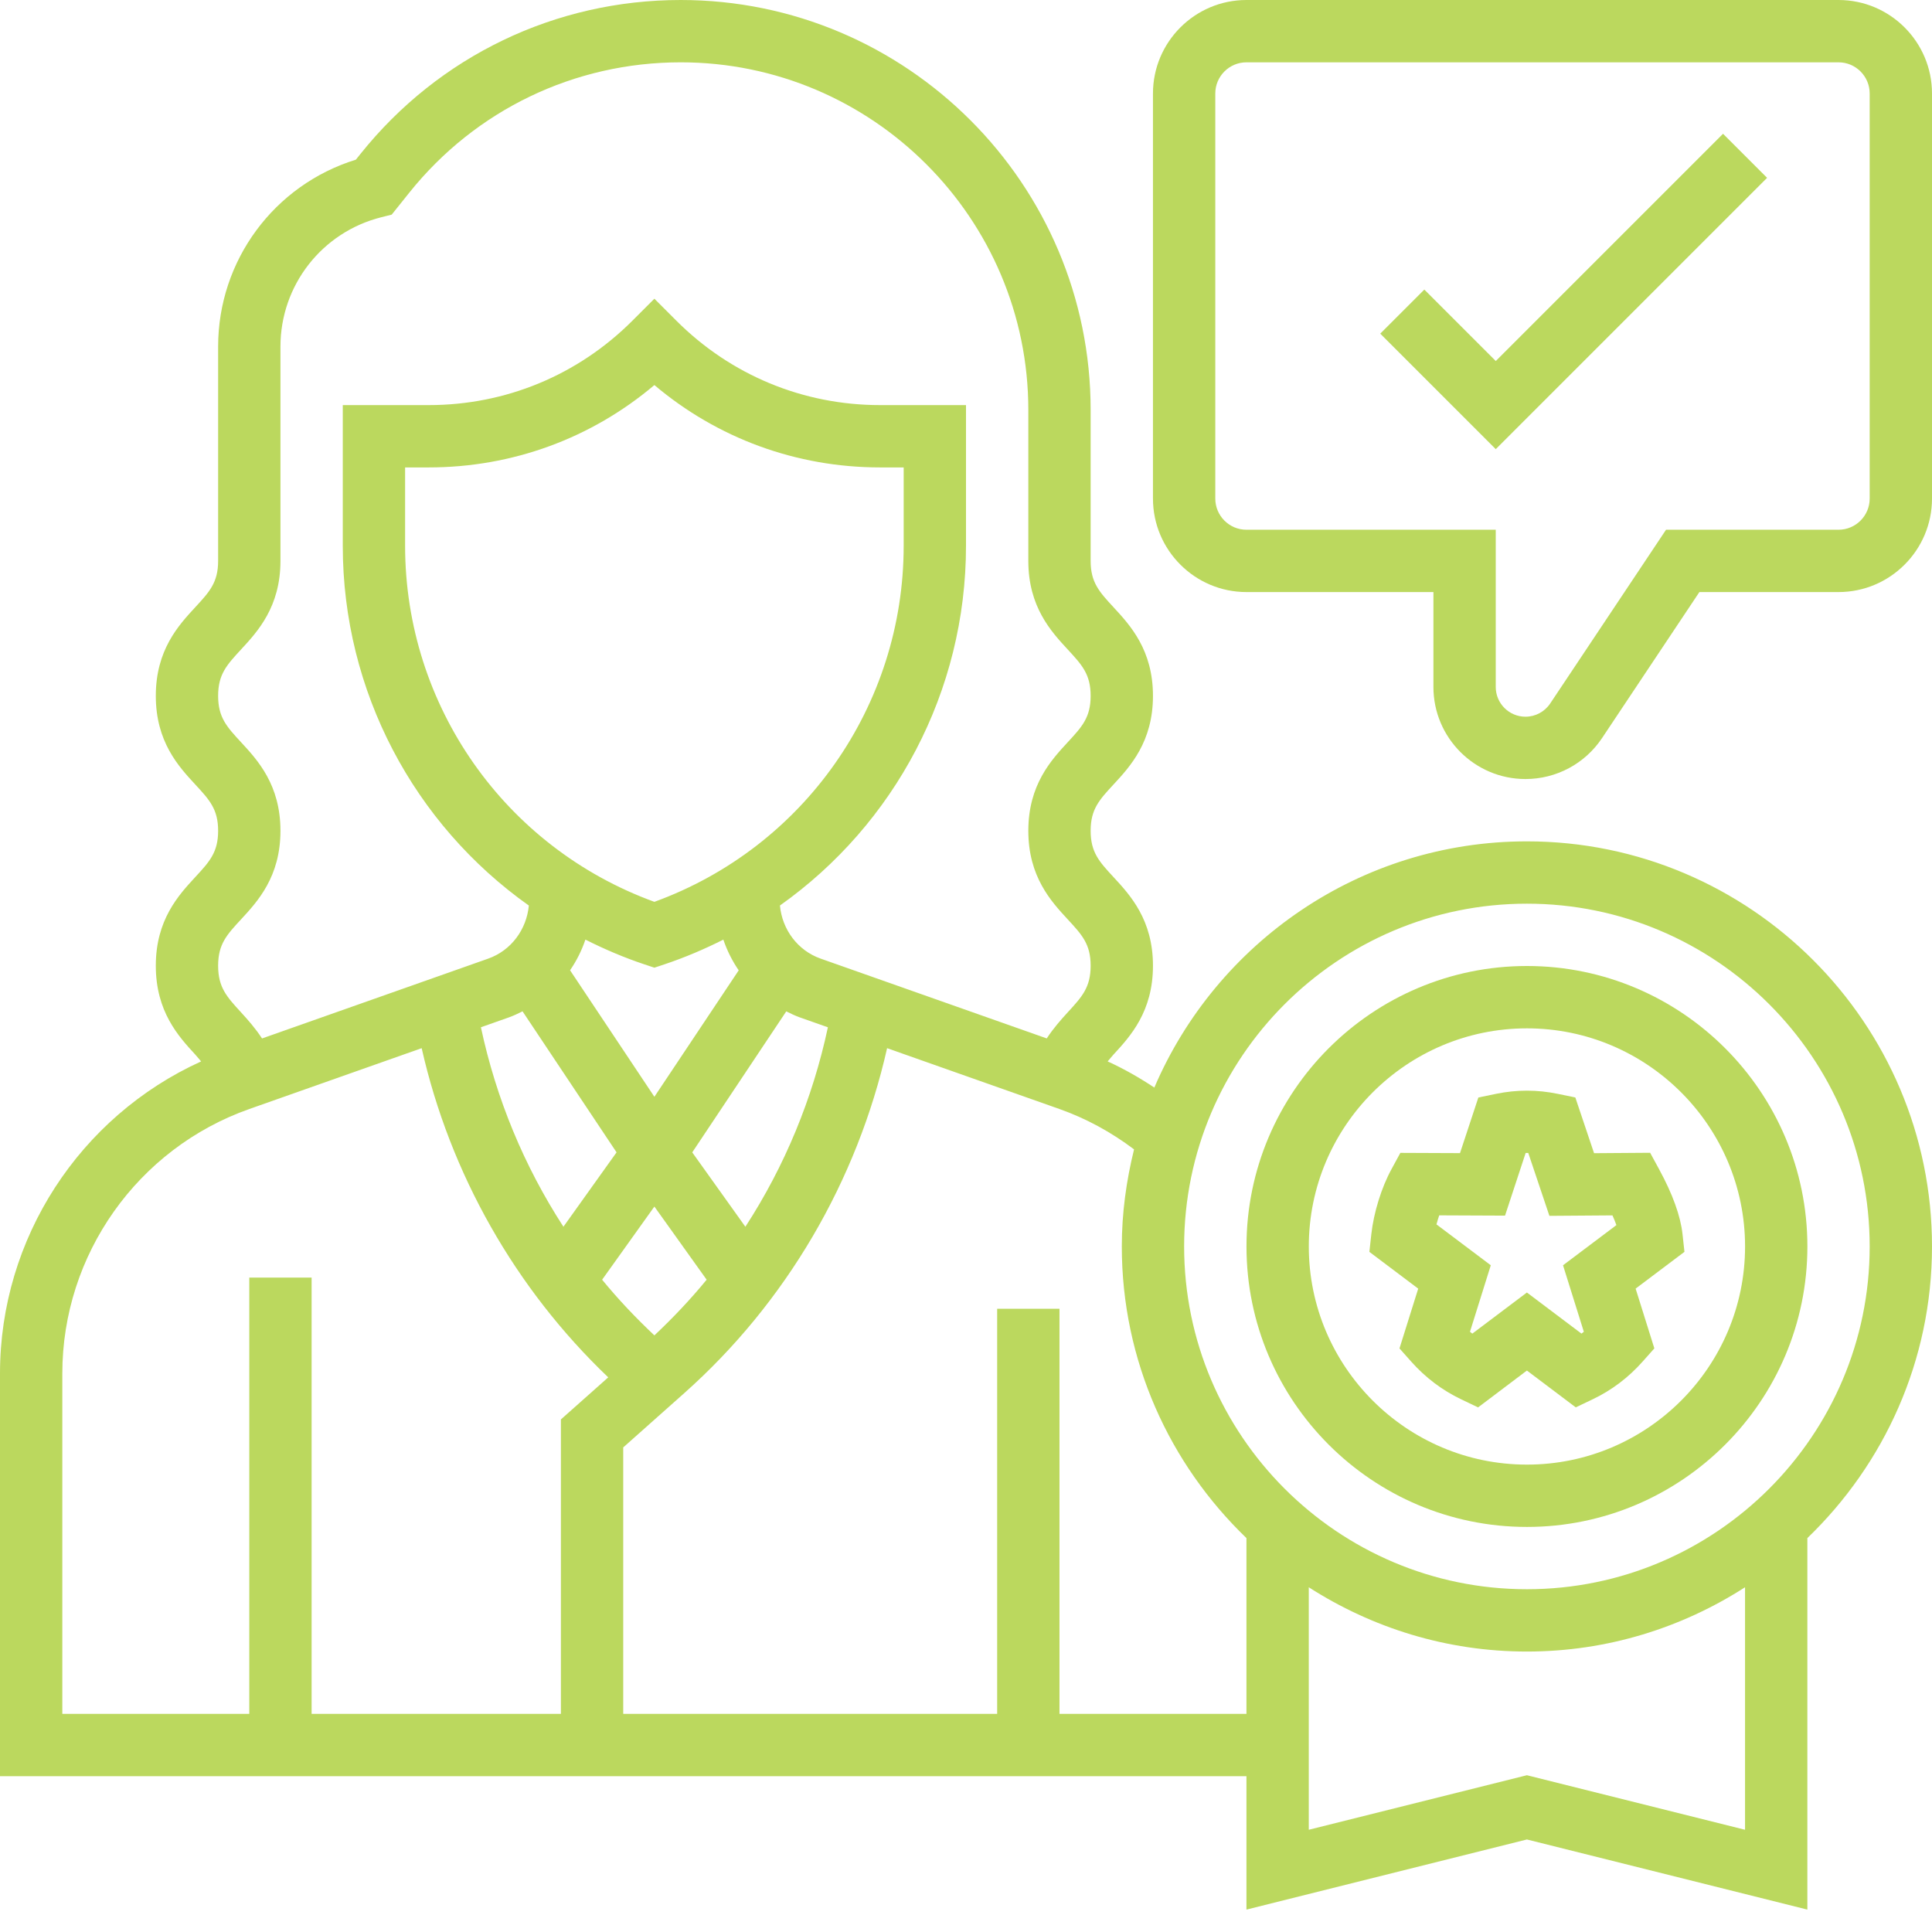
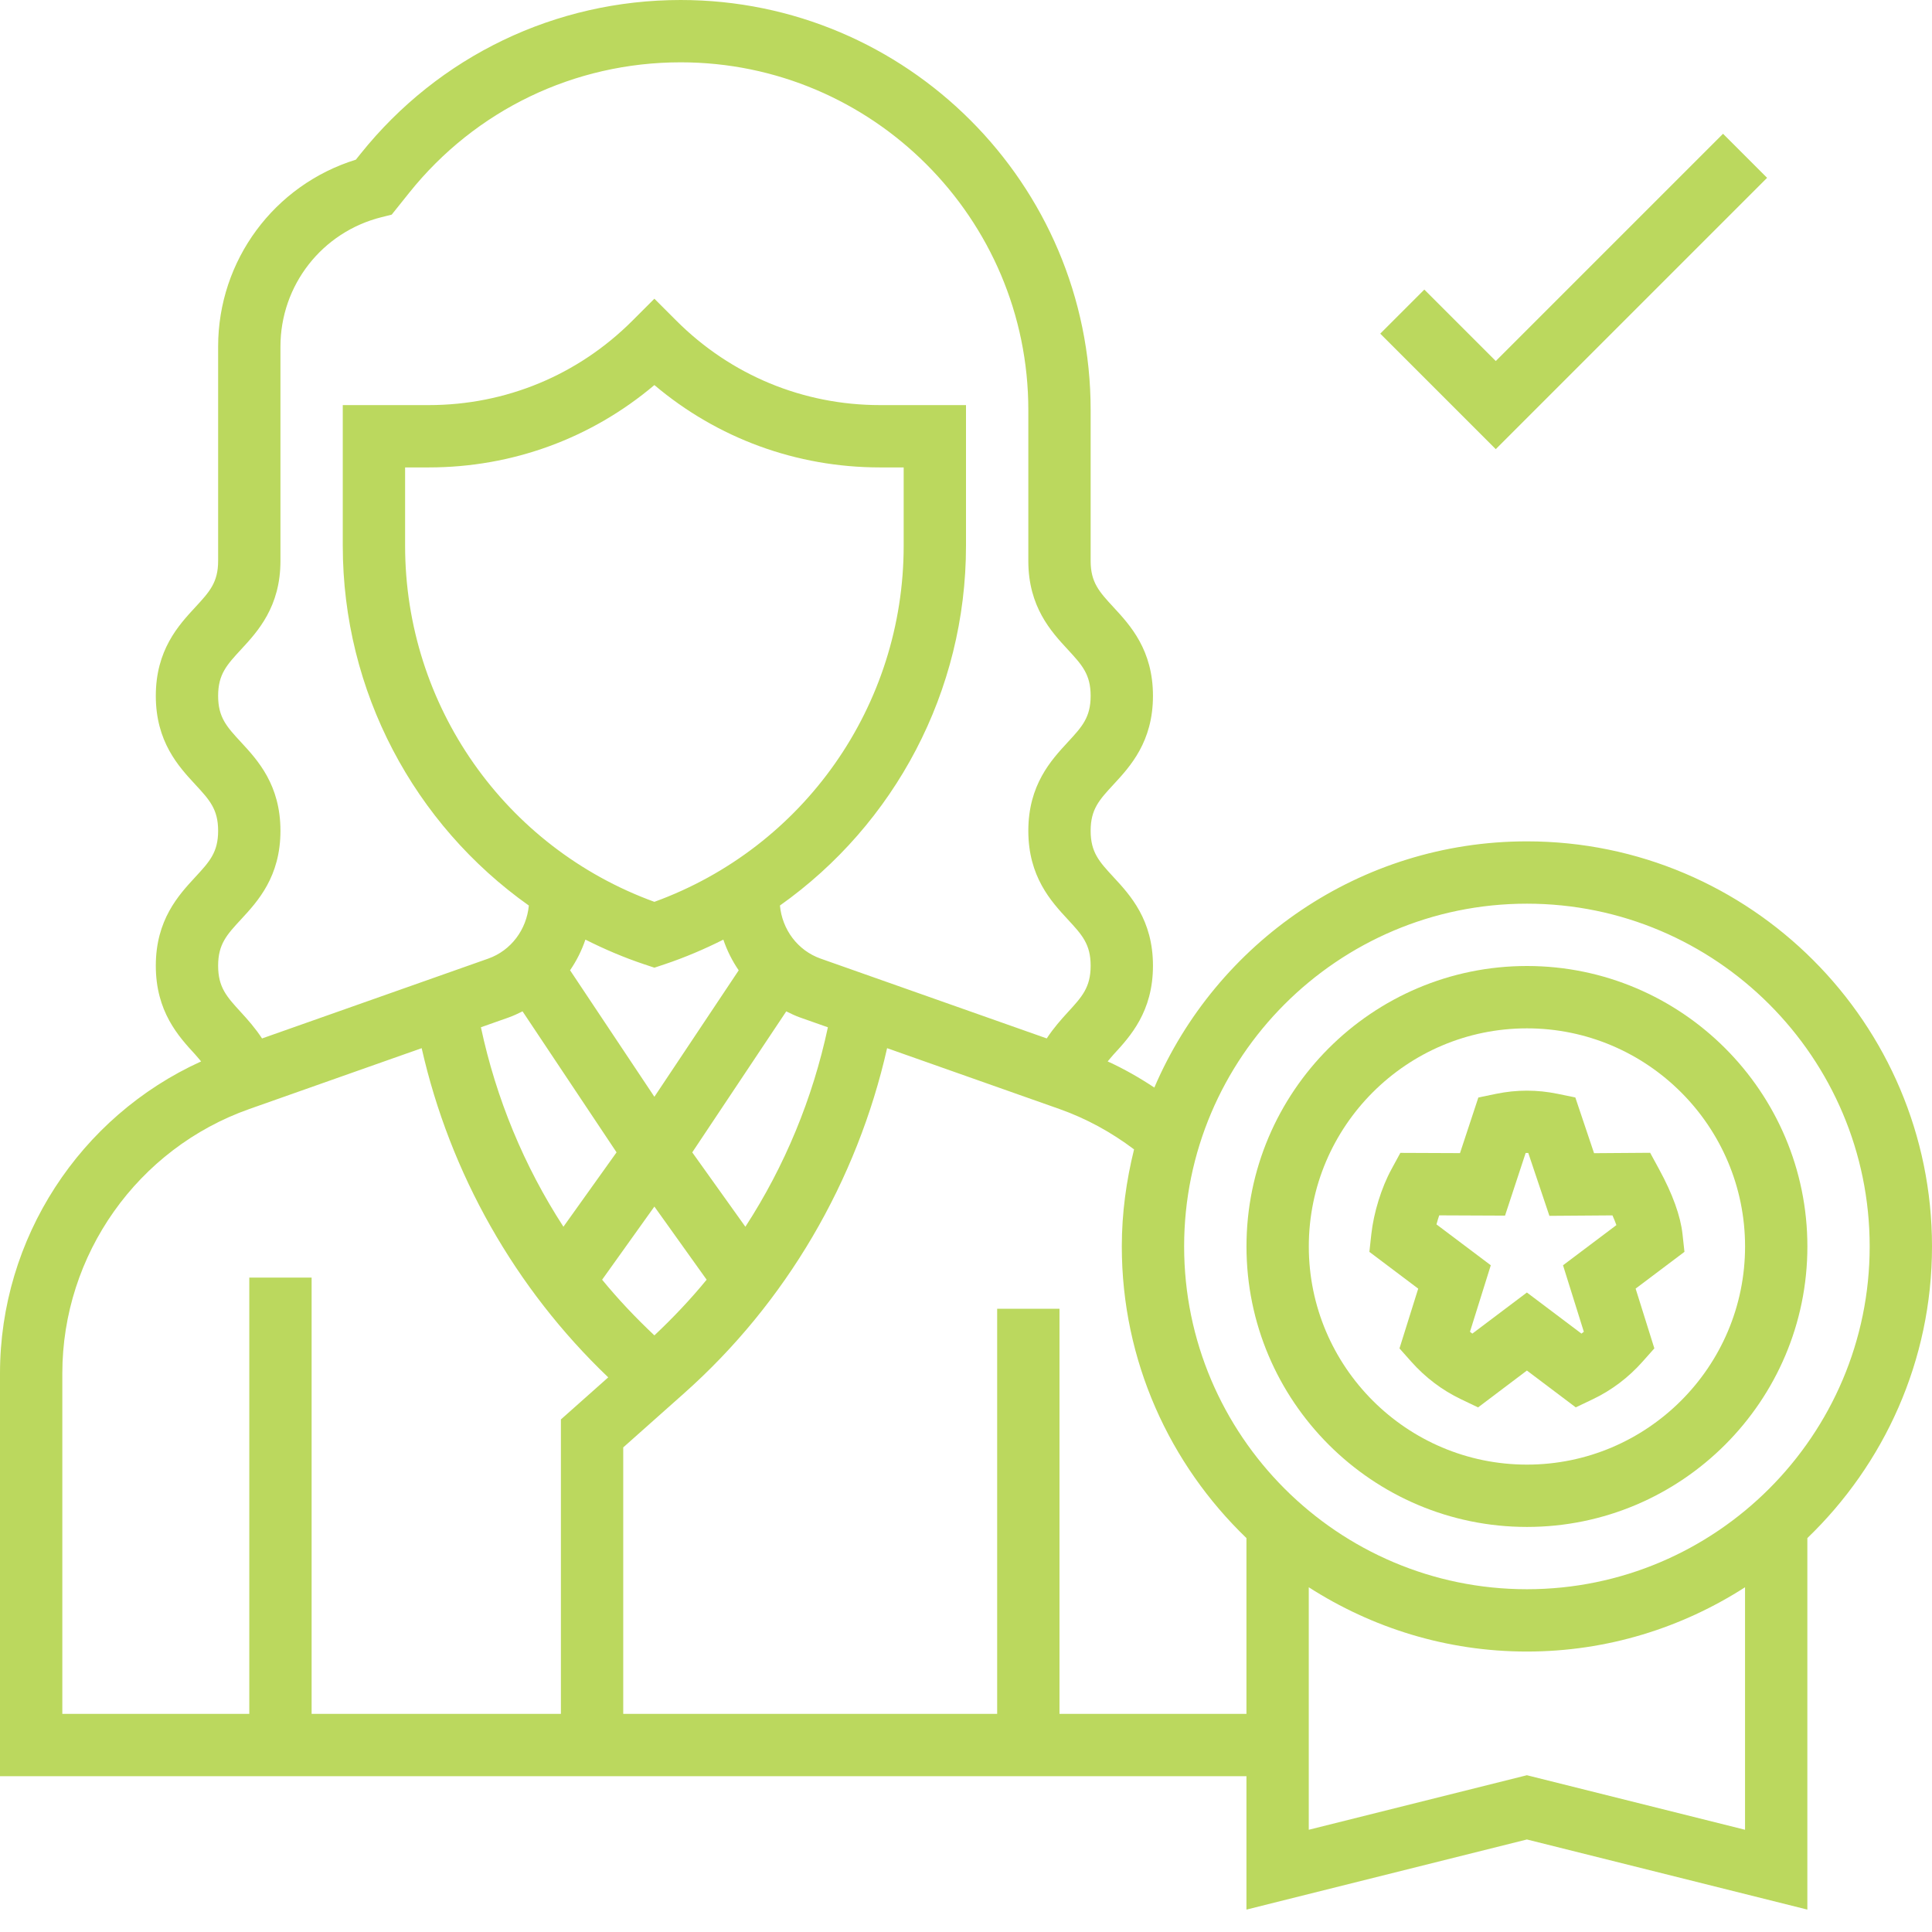
<svg xmlns="http://www.w3.org/2000/svg" width="62" height="62" viewBox="0 0 62 62" fill="none">
  <path d="M52.955 36.994L51.155 37.007L50.554 35.219L49.992 35.103C49.328 34.966 48.672 34.966 48.008 35.103L47.442 35.22L46.853 37.005L44.939 36.997L44.654 37.521C44.331 38.113 44.084 38.913 44.007 39.608L43.945 40.174L45.512 41.354L44.911 43.272L45.287 43.695C45.743 44.208 46.281 44.614 46.885 44.903L47.433 45.165L49 43.982L50.568 45.164L51.116 44.902C51.72 44.614 52.258 44.208 52.714 43.694L53.09 43.271L52.489 41.353L54.056 40.173L53.994 39.607C53.93 39.02 53.676 38.318 53.241 37.52L52.955 36.994ZM50.159 40.604L50.827 42.738C50.803 42.758 50.777 42.778 50.751 42.797L49 41.478L47.249 42.797C47.223 42.778 47.197 42.758 47.173 42.738L47.841 40.604L46.098 39.292C46.124 39.194 46.154 39.097 46.186 39.002L48.298 39.011L48.96 37C48.988 37 49.016 36.999 49.044 37L49.722 39.018L51.746 39.003C51.794 39.112 51.837 39.216 51.872 39.315L50.159 40.604Z" fill="#BBD85E" />
  <path d="M49.001 31C44.038 31 40.001 35.038 40.001 40.001C40.001 44.962 44.038 49.001 49.001 49.001C53.964 49.001 58.001 44.962 58.001 40.001C58.001 35.038 53.964 31 49.001 31ZM49.001 47.001C45.142 47.001 42.001 43.861 42.001 40.001C42.001 36.141 45.142 33.001 49.001 33.001C52.86 33.001 56.001 36.141 56.001 40.001C56.001 43.861 52.86 47.001 49.001 47.001Z" fill="#BBD85E" />
  <path d="M49 27C43.641 27 39.031 30.26 37.044 34.901C36.565 34.584 36.068 34.299 35.546 34.062C35.611 33.988 35.665 33.918 35.737 33.838C36.271 33.259 37 32.465 37 30.991C37 29.517 36.269 28.725 35.734 28.147C35.276 27.652 35 27.353 35 26.661C35 25.969 35.276 25.67 35.734 25.175C36.269 24.597 37 23.805 37 22.331C37 20.857 36.269 20.065 35.734 19.487C35.276 18.991 35 18.691 35 18V13.157C35 5.902 29.098 0 21.843 0C17.824 0 14.08 1.8 11.569 4.938L11.42 5.124C8.801 5.935 7 8.354 7 11.123V18C7 18.691 6.724 18.991 6.266 19.487C5.731 20.065 5 20.857 5 22.331C5 23.805 5.731 24.597 6.266 25.175C6.724 25.67 7 25.97 7 26.661C7 27.352 6.724 27.652 6.266 28.147C5.731 28.726 5 29.518 5 30.991C5 32.464 5.729 33.259 6.262 33.838C6.335 33.918 6.389 33.988 6.454 34.062C2.558 35.832 0 39.741 0 44.075V57H40V61.281L49 59.031L58 61.281V49.359C60.46 46.992 62 43.675 62 40C62 32.832 56.168 27 49 27ZM7.734 29.505C8.269 28.927 9 28.135 9 26.661C9 25.187 8.269 24.395 7.734 23.817C7.276 23.322 7 23.022 7 22.331C7 21.64 7.276 21.34 7.734 20.844C8.269 20.266 9 19.474 9 18V11.123C9 9.155 10.333 7.448 12.242 6.97L12.57 6.888L13.131 6.187C15.26 3.526 18.436 2 21.843 2C27.995 2 33 7.005 33 13.157V18C33 19.474 33.731 20.266 34.266 20.844C34.724 21.34 35 21.64 35 22.331C35 23.022 34.724 23.322 34.266 23.817C33.731 24.396 33 25.188 33 26.661C33 28.134 33.731 28.927 34.266 29.505C34.724 30 35 30.3 35 30.991C35 31.685 34.724 31.987 34.266 32.485C34.05 32.721 33.807 32.994 33.591 33.324L26.335 30.763C25.596 30.502 25.101 29.829 25.029 29.059C28.707 26.454 31 22.194 31 17.513V13H28.242C25.773 13 23.453 12.039 21.707 10.293L21 9.586L20.293 10.293C18.547 12.039 16.227 13 13.758 13H11V17.513C11 22.194 13.293 26.454 16.971 29.06C16.898 29.829 16.404 30.503 15.665 30.764L8.409 33.325C8.193 32.995 7.951 32.722 7.734 32.486C7.276 31.987 7 31.686 7 30.991C7 30.3 7.276 30 7.734 29.505ZM21 42.854C20.403 42.292 19.84 41.698 19.323 41.067L21 38.72L22.677 41.067C22.16 41.698 21.597 42.292 21 42.854ZM21 28.941C16.201 27.195 13 22.645 13 17.513V15H13.758C16.439 15 18.976 14.068 21 12.357C23.024 14.068 25.562 15 28.242 15H29V17.513C29 22.645 25.799 27.195 21 28.941ZM20.684 30.949L21 31.054L21.316 30.949C21.975 30.729 22.606 30.459 23.213 30.154C23.332 30.505 23.498 30.836 23.706 31.139L21 35.197L18.294 31.137C18.502 30.834 18.668 30.504 18.786 30.153C19.393 30.459 20.024 30.729 20.684 30.949ZM16.331 32.649C16.483 32.595 16.626 32.525 16.769 32.455L19.786 36.98L18.081 39.367C16.817 37.421 15.92 35.249 15.433 32.966L16.331 32.649ZM23.92 39.368L22.215 36.981L25.232 32.456C25.374 32.526 25.517 32.596 25.669 32.65L26.568 32.967C26.081 35.25 25.184 37.422 23.92 39.368ZM2 44.075C2 40.266 4.413 36.855 8.005 35.588L13.532 33.637C14.442 37.66 16.531 41.349 19.519 44.201L18 45.551V55H10V41H8V55H2V44.075ZM34 55V42H32V55H20V46.449L21.951 44.714C25.229 41.801 27.504 37.9 28.468 33.637L33.995 35.588C34.858 35.893 35.66 36.332 36.393 36.885C36.146 37.885 36 38.924 36 40C36 43.675 37.54 46.992 40 49.359V55H34ZM56 58.719L49 56.969L42 58.719V50.937C44.023 52.236 46.422 53 49 53C51.578 53 53.977 52.236 56 50.937V58.719ZM49 51C42.935 51 38 46.065 38 40C38 33.935 42.935 29 49 29C55.065 29 60 33.935 60 40C60 46.065 55.065 51 49 51Z" fill="#BBD85E" />
-   <path d="M59 0H40C38.346 0 37 1.346 37 3V16C37 17.654 38.346 19 40 19H46V22.046C46 23.675 47.325 25 48.954 25C49.944 25 50.863 24.508 51.412 23.685L54.535 19H59C60.654 19 62 17.654 62 16V3C62 1.346 60.654 0 59 0ZM60 16C60 16.551 59.552 17 59 17H53.465L49.748 22.575C49.57 22.841 49.273 23 48.954 23C48.428 23 48 22.572 48 22.046V17H40C39.448 17 39 16.551 39 16V3C39 2.449 39.448 2 40 2H59C59.552 2 60 2.449 60 3V16Z" fill="#BBD85E" />
  <path d="M48.001 11.586L45.708 9.293L44.294 10.707L48.001 14.414L56.708 5.707L55.294 4.293L48.001 11.586Z" fill="#BBD85E" />
</svg>